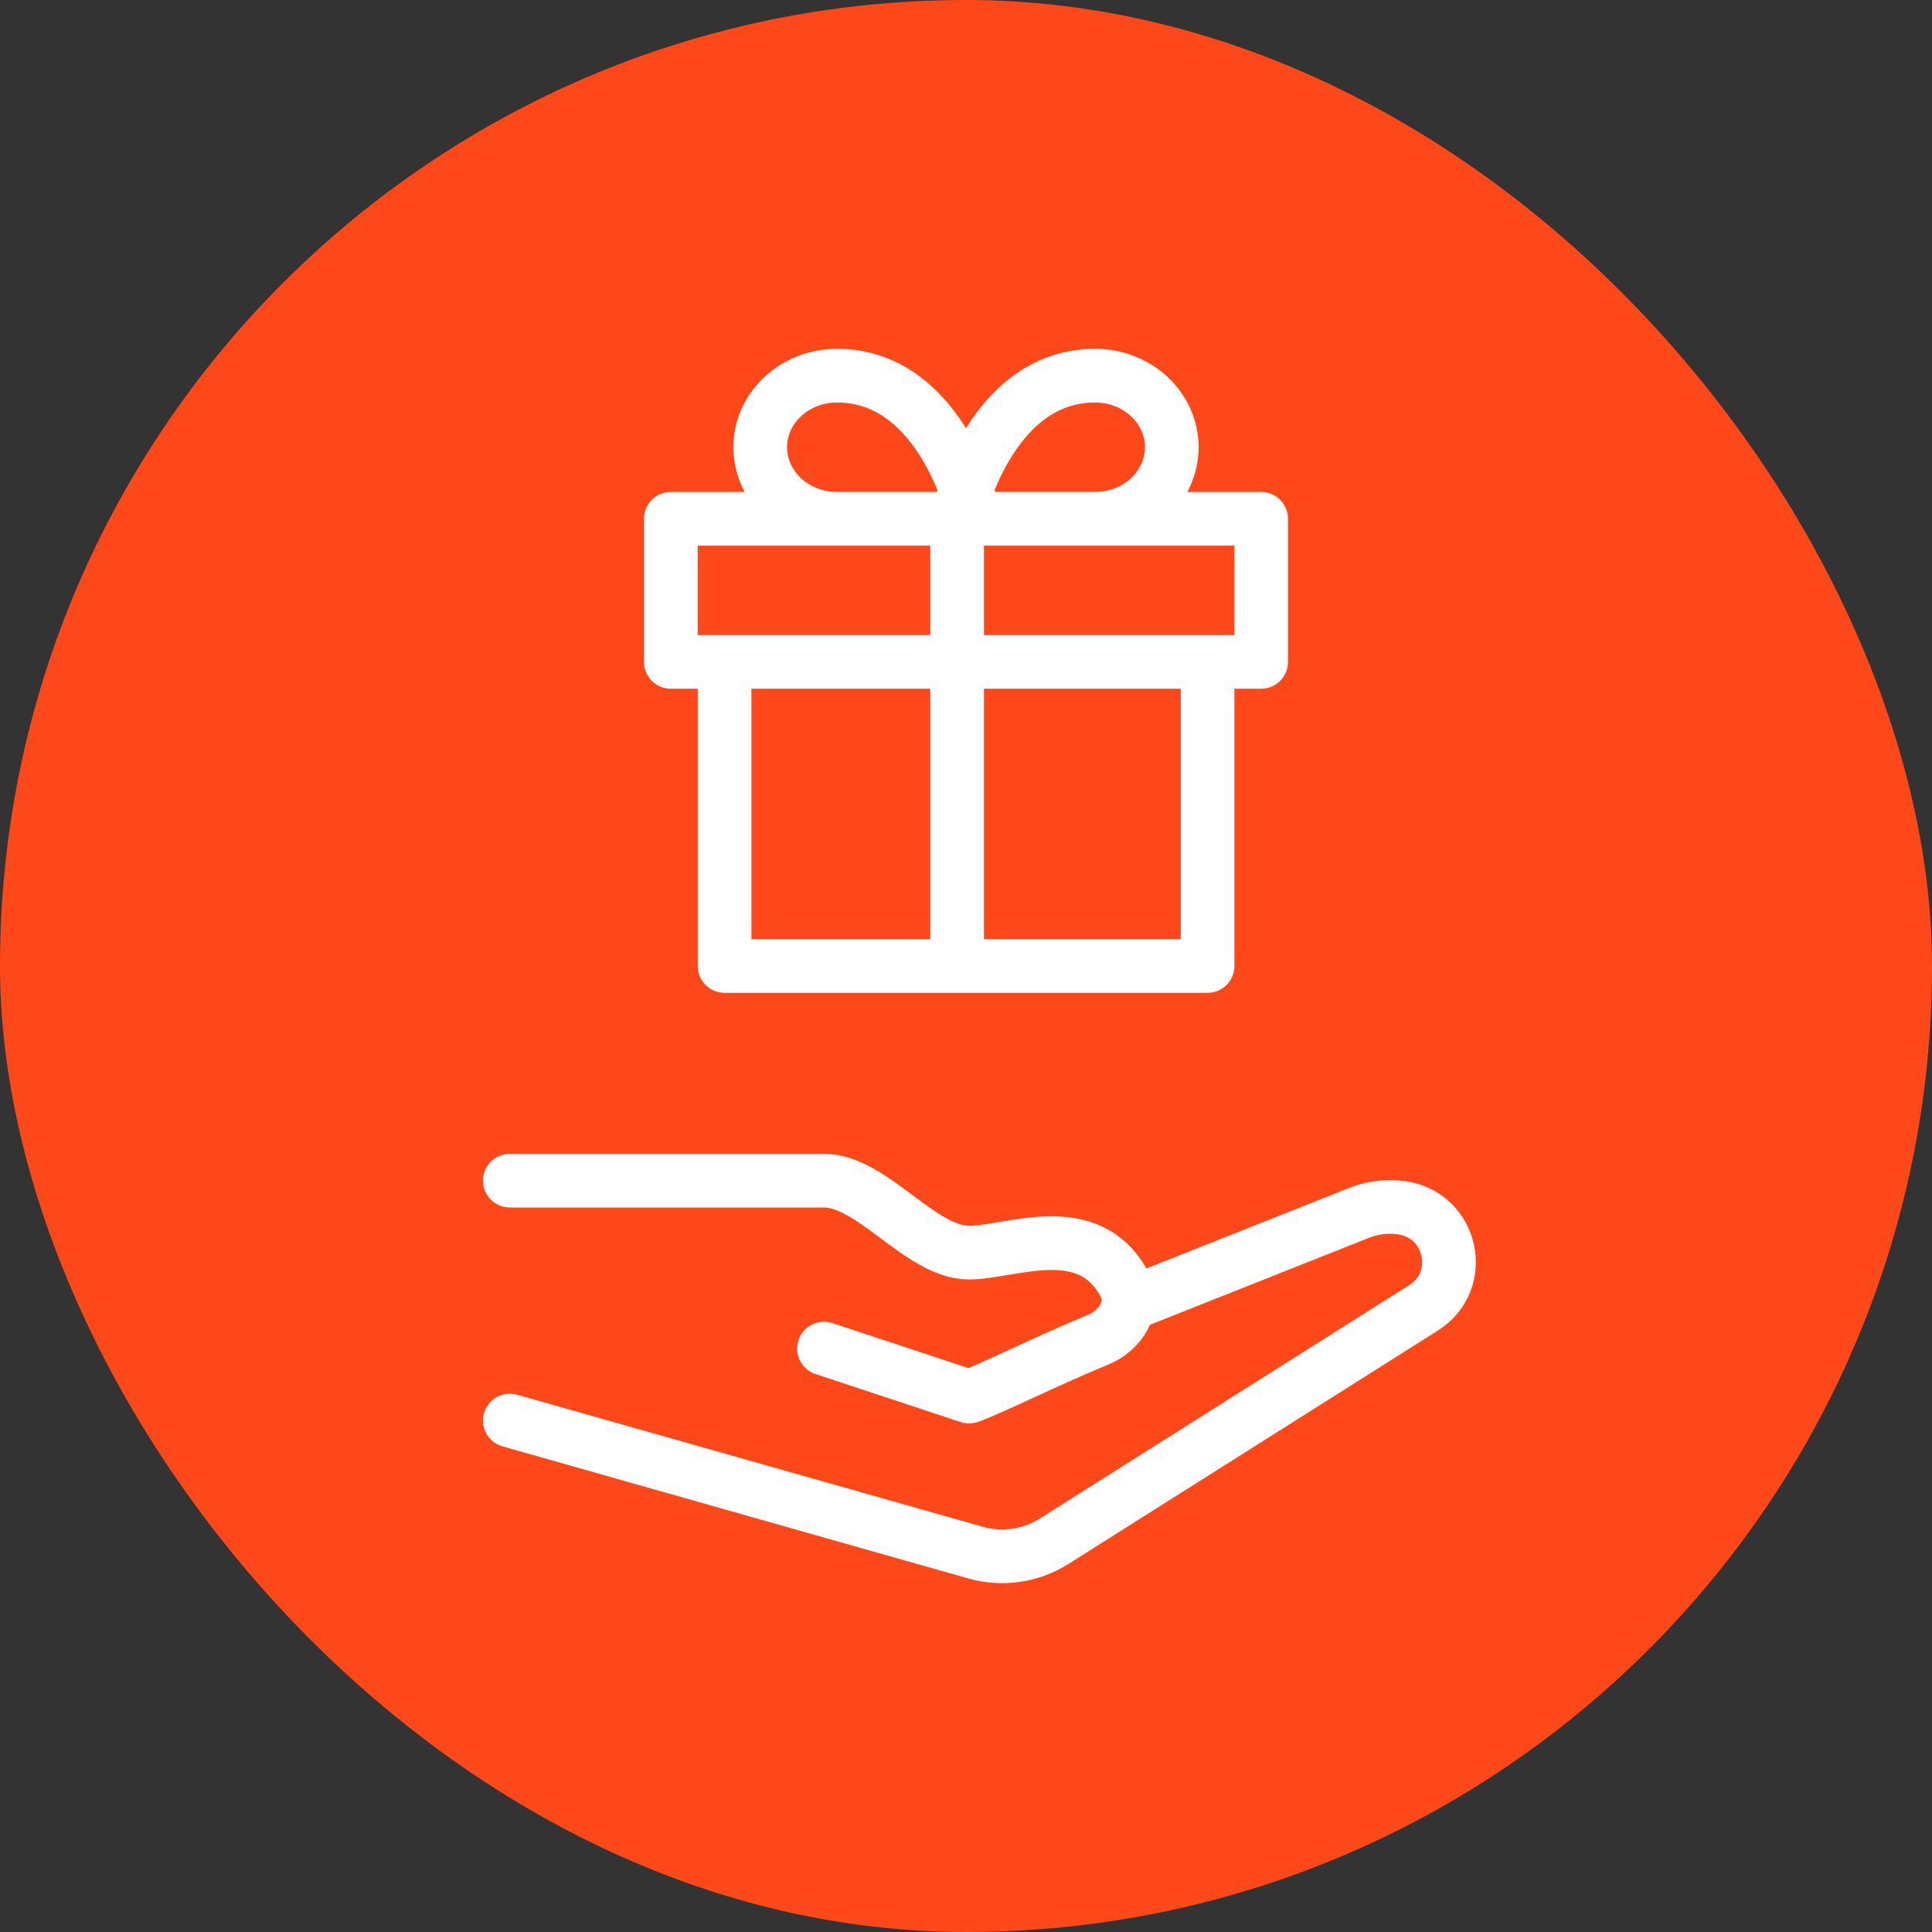
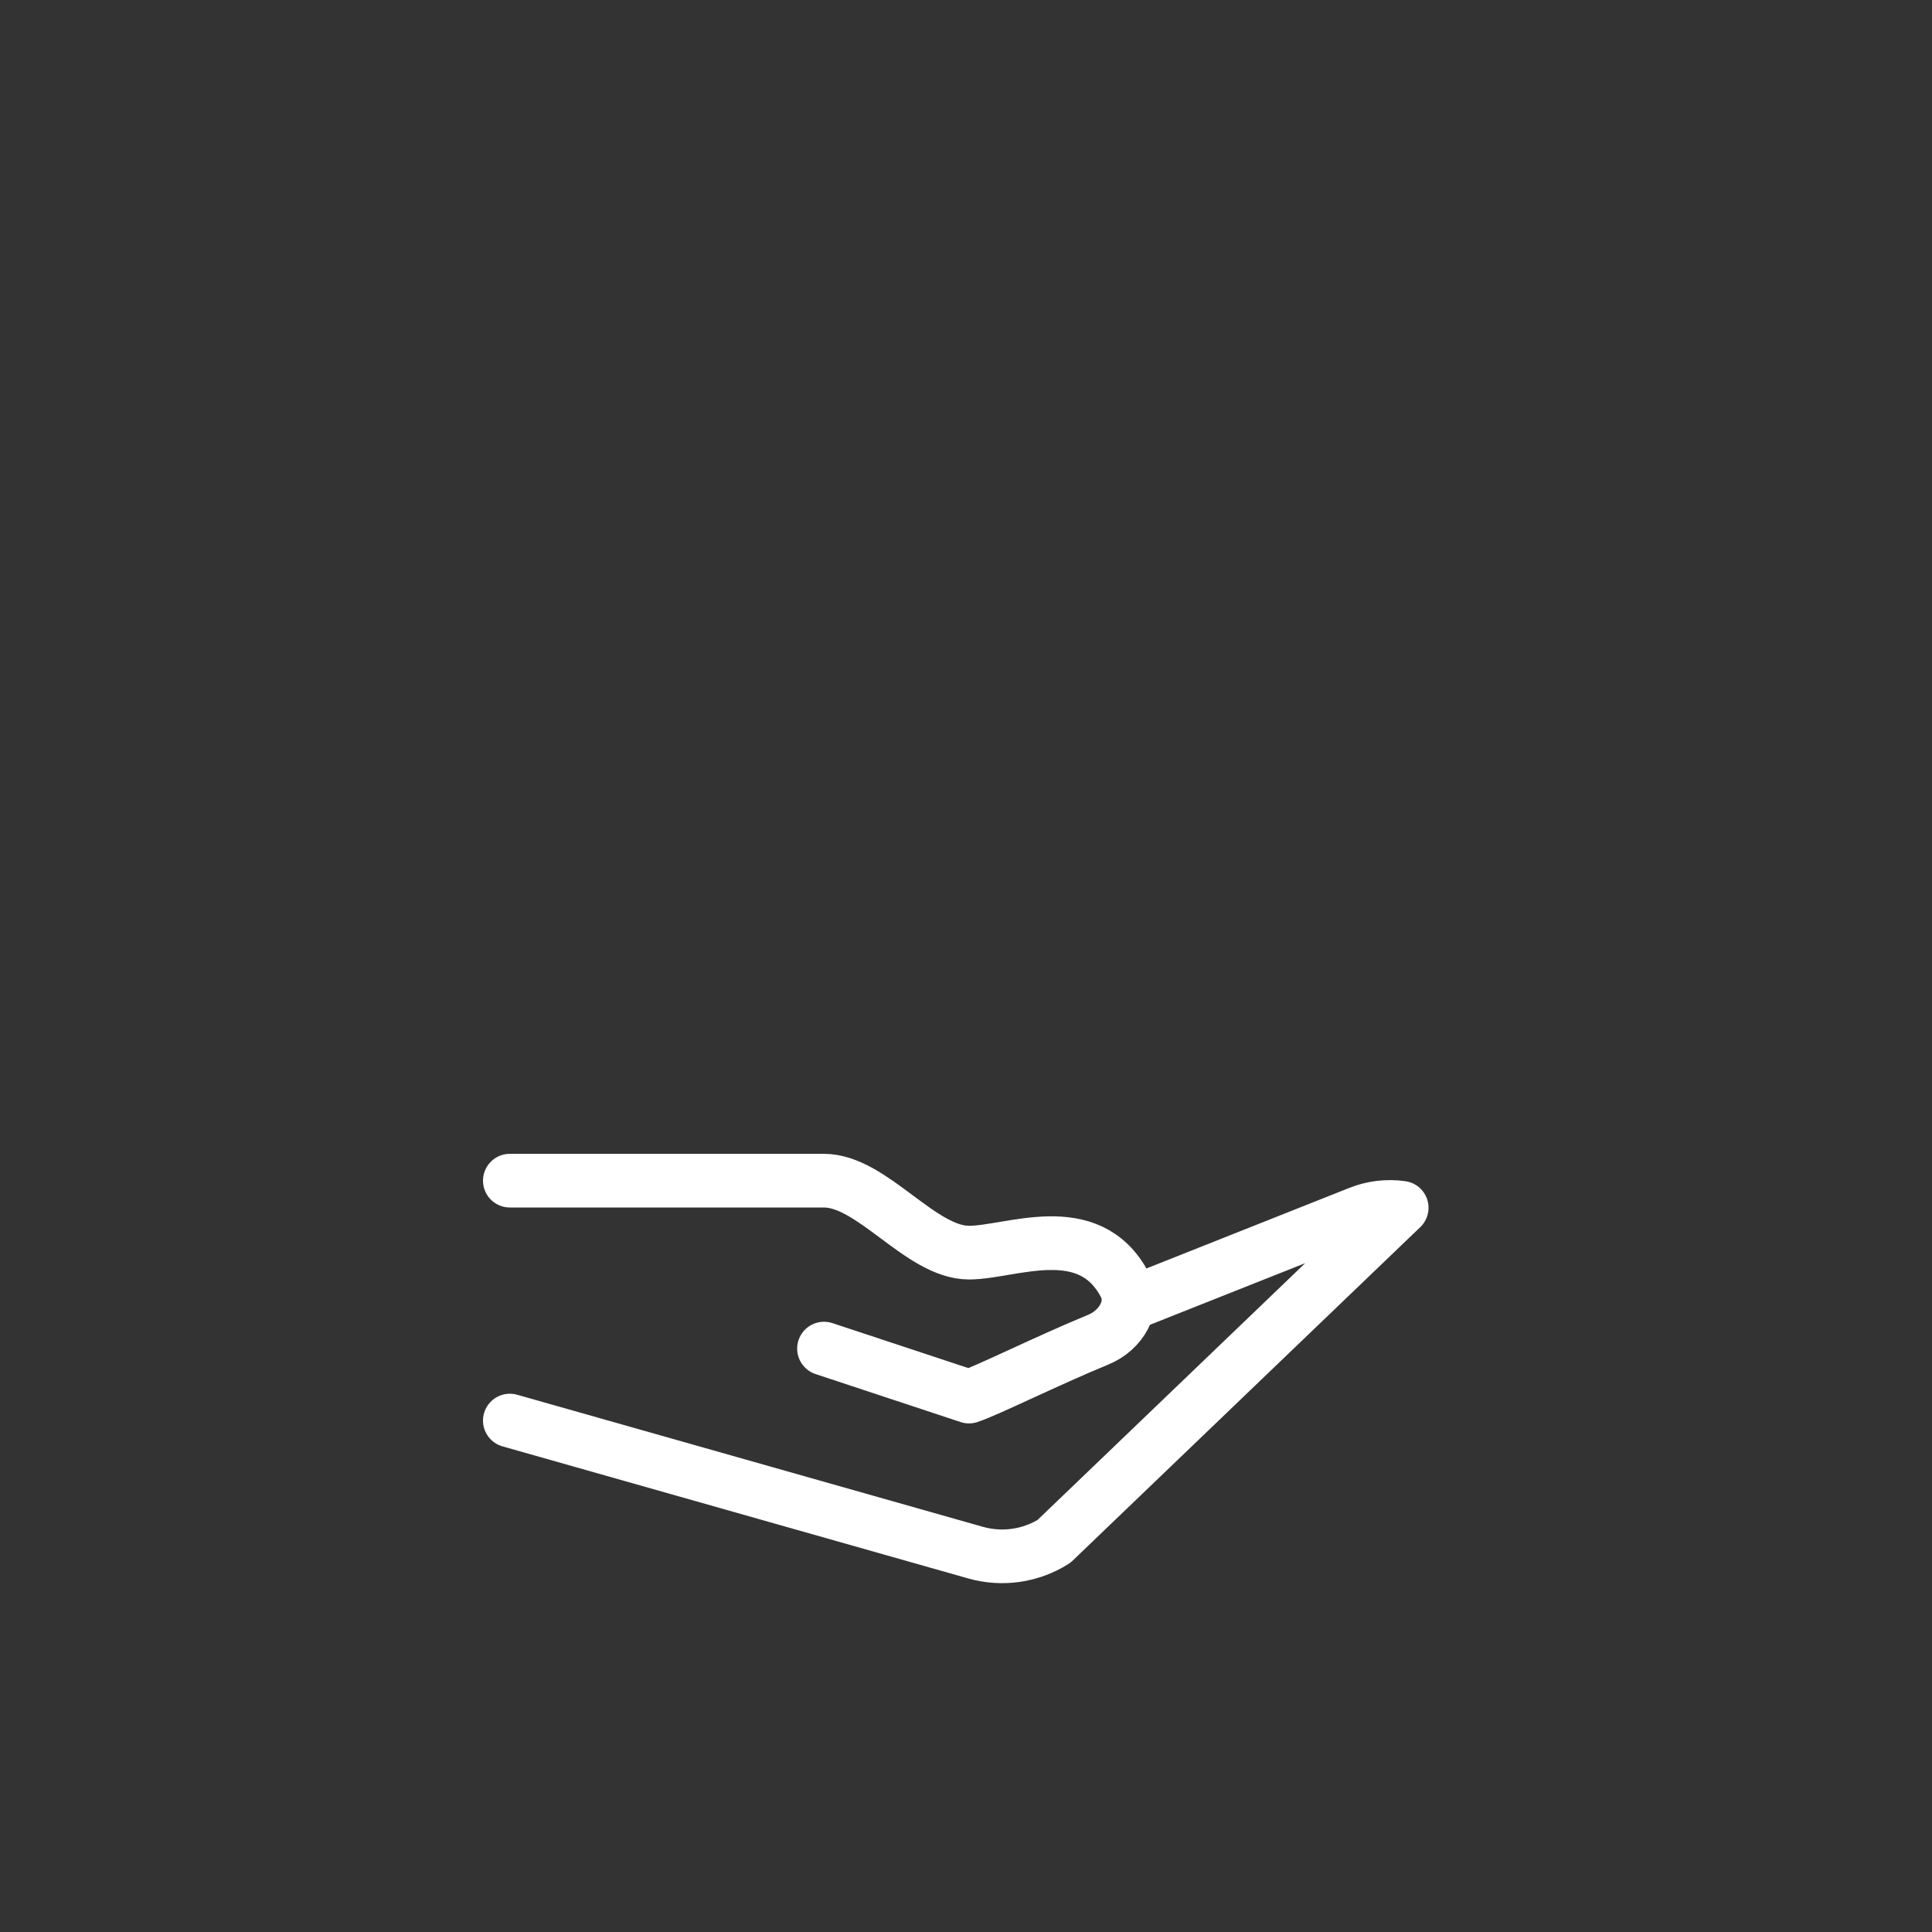
<svg xmlns="http://www.w3.org/2000/svg" width="72" height="72" viewBox="0 0 72 72" fill="none">
  <rect x="0" y="0" width="72" height="72" fill="#333333" stroke="none" />
-   <rect width="72" height="72" rx="36" fill="#FE4819" />
-   <path d="M19 44H30.708C32.509 44 34.311 46.682 36.112 46.682C37.669 46.682 40.571 45.346 41.912 47.87C42.335 48.668 41.77 49.579 40.931 49.925C38.987 50.724 36.822 51.811 36.112 52.046L30.708 50.258M42.416 48.47L50.659 45.197C51.159 44.999 51.703 44.934 52.237 45.01C54.122 45.277 54.655 47.728 53.048 48.743L39.28 57.441C38.411 57.99 37.346 58.143 36.356 57.862L19 52.94" stroke="white" stroke-width="2" stroke-linecap="round" stroke-linejoin="round" />
-   <path d="M45.003 24.668V36H27.003V24.668M35.669 35.999V19.334M25 19.334H47V24.667H25V19.334ZM36.332 19.333H31.189C30.431 19.333 29.704 19.052 29.169 18.552C28.633 18.052 28.332 17.373 28.332 16.666C28.332 15.959 28.633 15.281 29.169 14.781C29.704 14.281 30.431 14 31.189 14C35.189 14 36.332 19.333 36.332 19.333ZM35.669 19.333H40.812C41.57 19.333 42.297 19.052 42.833 18.552C43.368 18.052 43.669 17.373 43.669 16.666C43.669 15.959 43.368 15.281 42.833 14.781C42.297 14.281 41.57 14 40.812 14C36.812 14 35.669 19.333 35.669 19.333Z" stroke="white" stroke-width="2" stroke-linecap="round" stroke-linejoin="round" />
+   <path d="M19 44H30.708C32.509 44 34.311 46.682 36.112 46.682C37.669 46.682 40.571 45.346 41.912 47.87C42.335 48.668 41.77 49.579 40.931 49.925C38.987 50.724 36.822 51.811 36.112 52.046L30.708 50.258M42.416 48.47L50.659 45.197C51.159 44.999 51.703 44.934 52.237 45.01L39.28 57.441C38.411 57.99 37.346 58.143 36.356 57.862L19 52.94" stroke="white" stroke-width="2" stroke-linecap="round" stroke-linejoin="round" />
</svg>